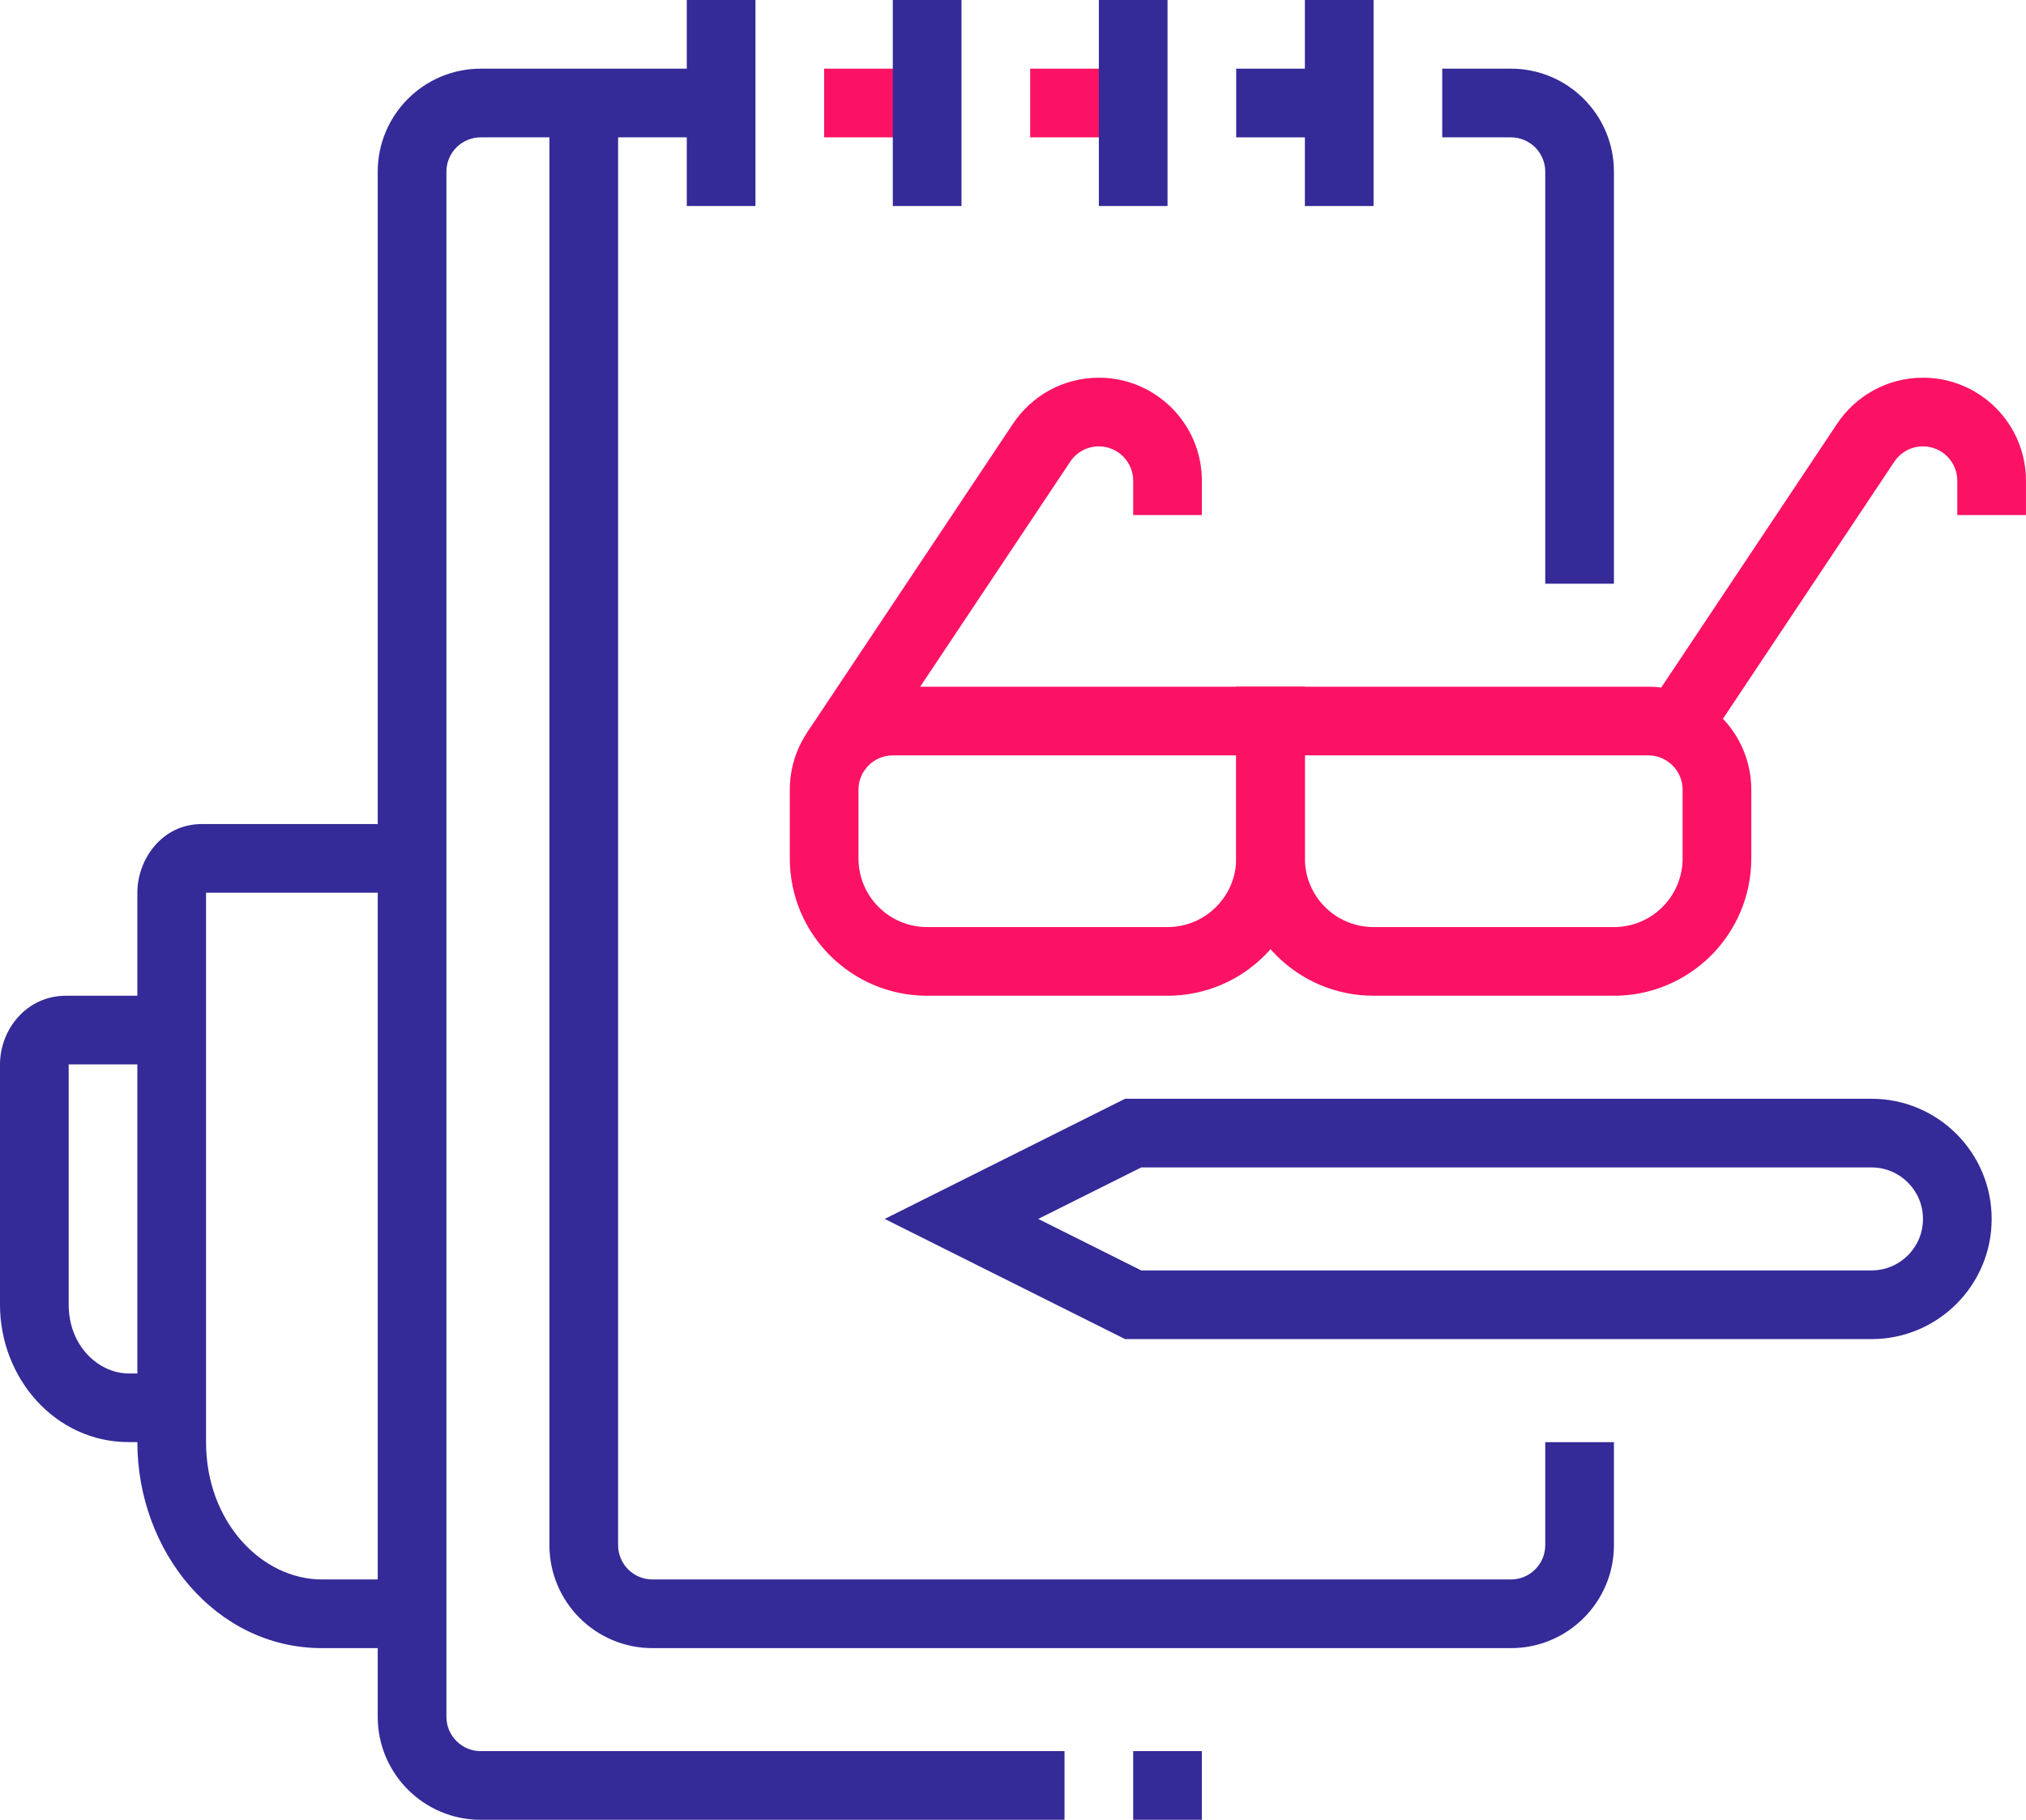
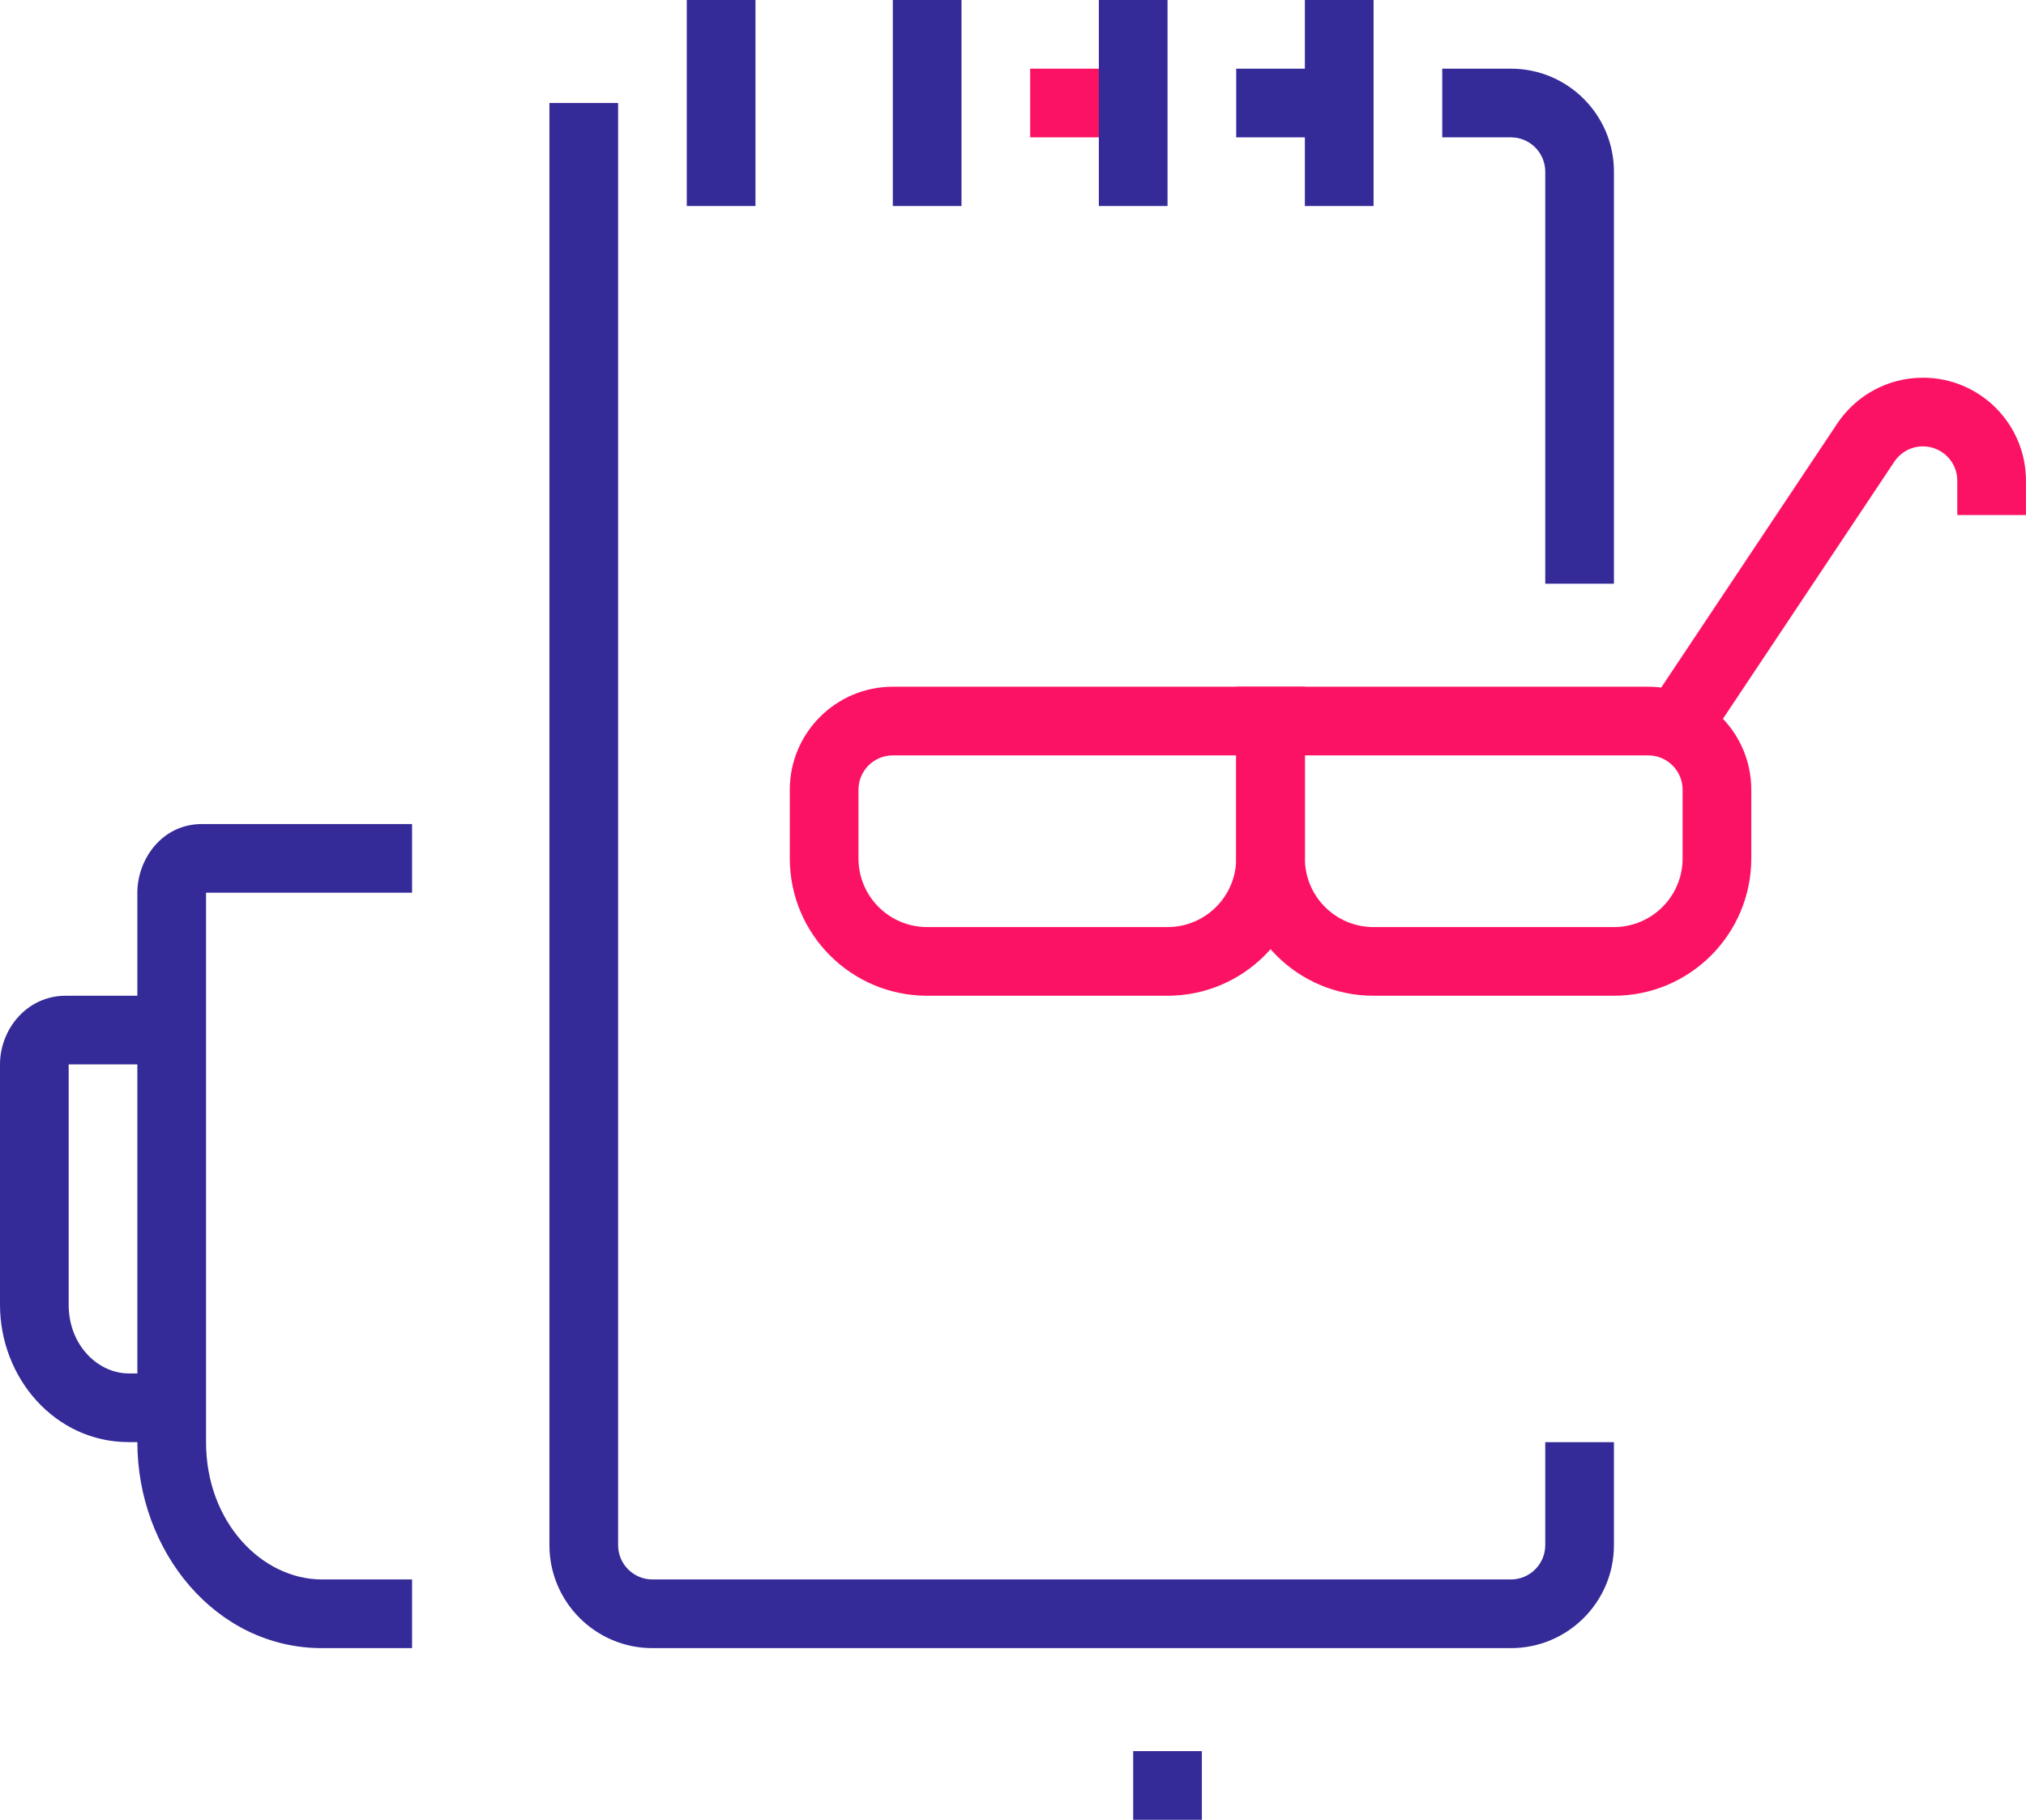
<svg xmlns="http://www.w3.org/2000/svg" width="59" height="53" viewBox="0 0 59 53" fill="none">
  <g id="Group">
-     <path id="Vector (Stroke)" fill-rule="evenodd" clip-rule="evenodd" d="M27 4H24V2H27V4Z" fill="#FC1264" />
    <path id="Vector (Stroke)_2" fill-rule="evenodd" clip-rule="evenodd" d="M33 4H30V2H33V4Z" fill="#FC1264" />
    <path id="Vector stroke" fill-rule="evenodd" clip-rule="evenodd" d="M39 4H36V2H39V4Z" fill="#342A98" />
    <path id="Vector stroke_2" fill-rule="evenodd" clip-rule="evenodd" d="M4 26C4 25.025 4.718 24 5.875 24H12V26H6V42C6 44.338 7.633 46 9.375 46H12V48H9.375C6.285 48 4 45.184 4 42V26Z" fill="#342A98" />
    <path id="Vector stroke_3" fill-rule="evenodd" clip-rule="evenodd" d="M0 31C0 29.98 0.777 29 1.916 29H5V31H2V38C2 39.189 2.863 40 3.75 40H5V42H3.75C1.597 42 0 40.125 0 38V31Z" fill="#342A98" />
    <path id="Vector stroke_4" fill-rule="evenodd" clip-rule="evenodd" d="M33 51H35V53H33V51Z" fill="#342A98" />
-     <path id="Vector (Stroke)_3" fill-rule="evenodd" clip-rule="evenodd" d="M14 4C13.448 4 13 4.448 13 5V50C13 50.552 13.448 51 14 51H31V53H14C12.344 53 11 51.656 11 50V5C11 3.344 12.344 2 14 2H21V4H14Z" fill="#342A98" />
    <path id="Vector (Stroke)_4" fill-rule="evenodd" clip-rule="evenodd" d="M22 0V6H20V0H22Z" fill="#342A98" />
    <path id="Vector (Stroke)_5" fill-rule="evenodd" clip-rule="evenodd" d="M28 0V6H26V0H28Z" fill="#342A98" />
    <path id="Vector (Stroke)_6" fill-rule="evenodd" clip-rule="evenodd" d="M34 0V6H32V0H34Z" fill="#342A98" />
    <path id="Vector (Stroke)_7" fill-rule="evenodd" clip-rule="evenodd" d="M40 0V6H38V0H40Z" fill="#342A98" />
    <path id="Vector (Stroke)_8" fill-rule="evenodd" clip-rule="evenodd" d="M44 4H42V2H44C45.656 2 47 3.344 47 5V17H45V5C45 4.448 44.552 4 44 4Z" fill="#342A98" />
-     <path id="Vector (Stroke)_9" fill-rule="evenodd" clip-rule="evenodd" d="M31.166 13.447L25.166 22.447L23.502 21.337L29.502 12.337C30.039 11.533 30.957 11 32 11C33.656 11 35 12.344 35 14V15H33V14C33 13.448 32.552 13 32 13C31.653 13 31.347 13.175 31.166 13.447Z" fill="#FC1264" />
    <path id="Vector (Stroke)_10" fill-rule="evenodd" clip-rule="evenodd" d="M55.999 13C55.653 13 55.347 13.175 55.165 13.447L49.645 21.729L47.98 20.619L53.502 12.337C54.038 11.533 54.956 11 55.999 11C57.656 11 58.999 12.344 58.999 14V15H56.999V14C56.999 13.448 56.551 13 55.999 13Z" fill="#FC1264" />
    <path id="Vector (Stroke)_11" fill-rule="evenodd" clip-rule="evenodd" d="M26 22C25.448 22 25 22.448 25 23V25C25 26.105 25.895 27 27 27H34C35.104 27 36 26.105 36 25V22H26ZM23 23C23 21.344 24.344 20 26 20H38V25C38 27.209 36.208 29 34 29H27C24.791 29 23 27.209 23 25V23Z" fill="#FC1264" />
    <path id="Vector (Stroke)_12" fill-rule="evenodd" clip-rule="evenodd" d="M36 20H48C49.656 20 51 21.344 51 23V25C51 27.209 49.208 29 47 29H40C37.791 29 36 27.209 36 25V20ZM38 22V25C38 26.105 38.895 27 40 27H47C48.104 27 49 26.105 49 25V23C49 22.448 48.552 22 48 22H38Z" fill="#FC1264" />
-     <path id="Vector (Stroke)_13" fill-rule="evenodd" clip-rule="evenodd" d="M32.764 32H54.5C56.433 32 58 33.567 58 35.5C58 37.433 56.433 39 54.5 39H32.764L25.764 35.5L32.764 32ZM33.236 34L30.236 35.5L33.236 37H54.5C55.328 37 56 36.329 56 35.5C56 34.671 55.328 34 54.5 34H33.236Z" fill="#342A98" />
    <path id="Vector (Stroke)_14" fill-rule="evenodd" clip-rule="evenodd" d="M16 45V3H18V45C18 45.552 18.448 46 19 46H44C44.552 46 45 45.552 45 45V42.001H47V45C47 46.656 45.656 48 44 48H19C17.344 48 16 46.656 16 45Z" fill="#342A98" />
  </g>
</svg>